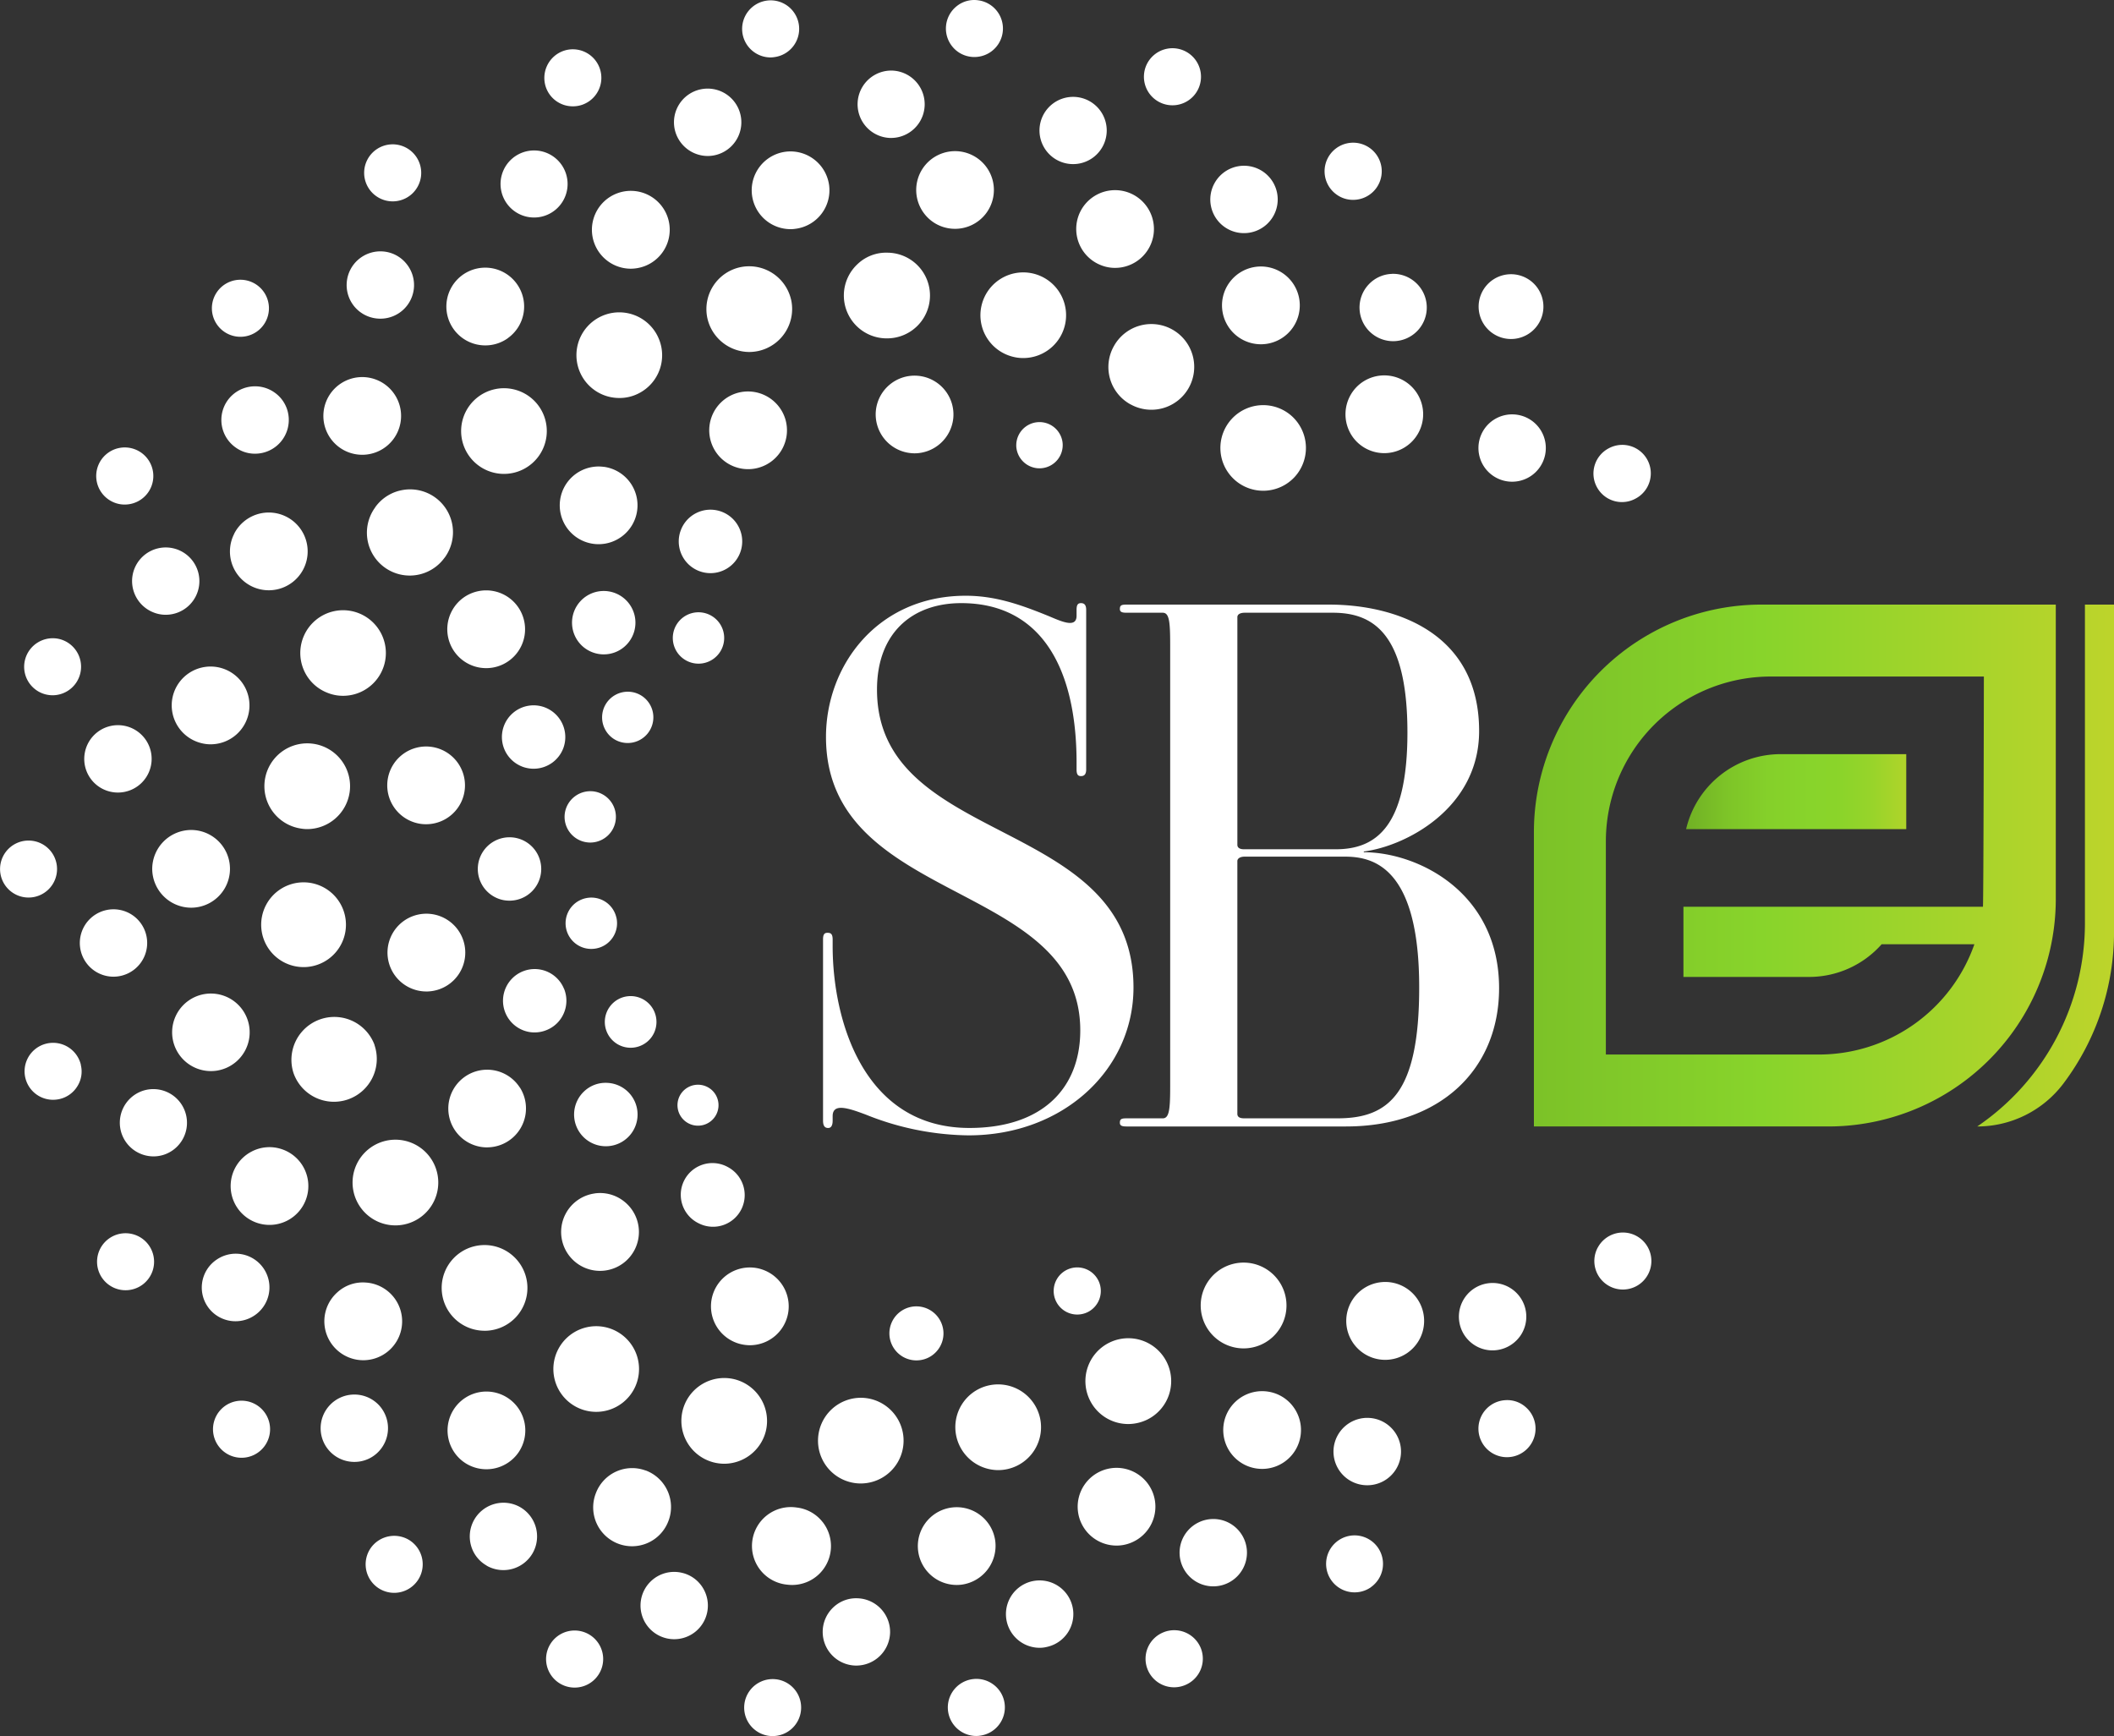
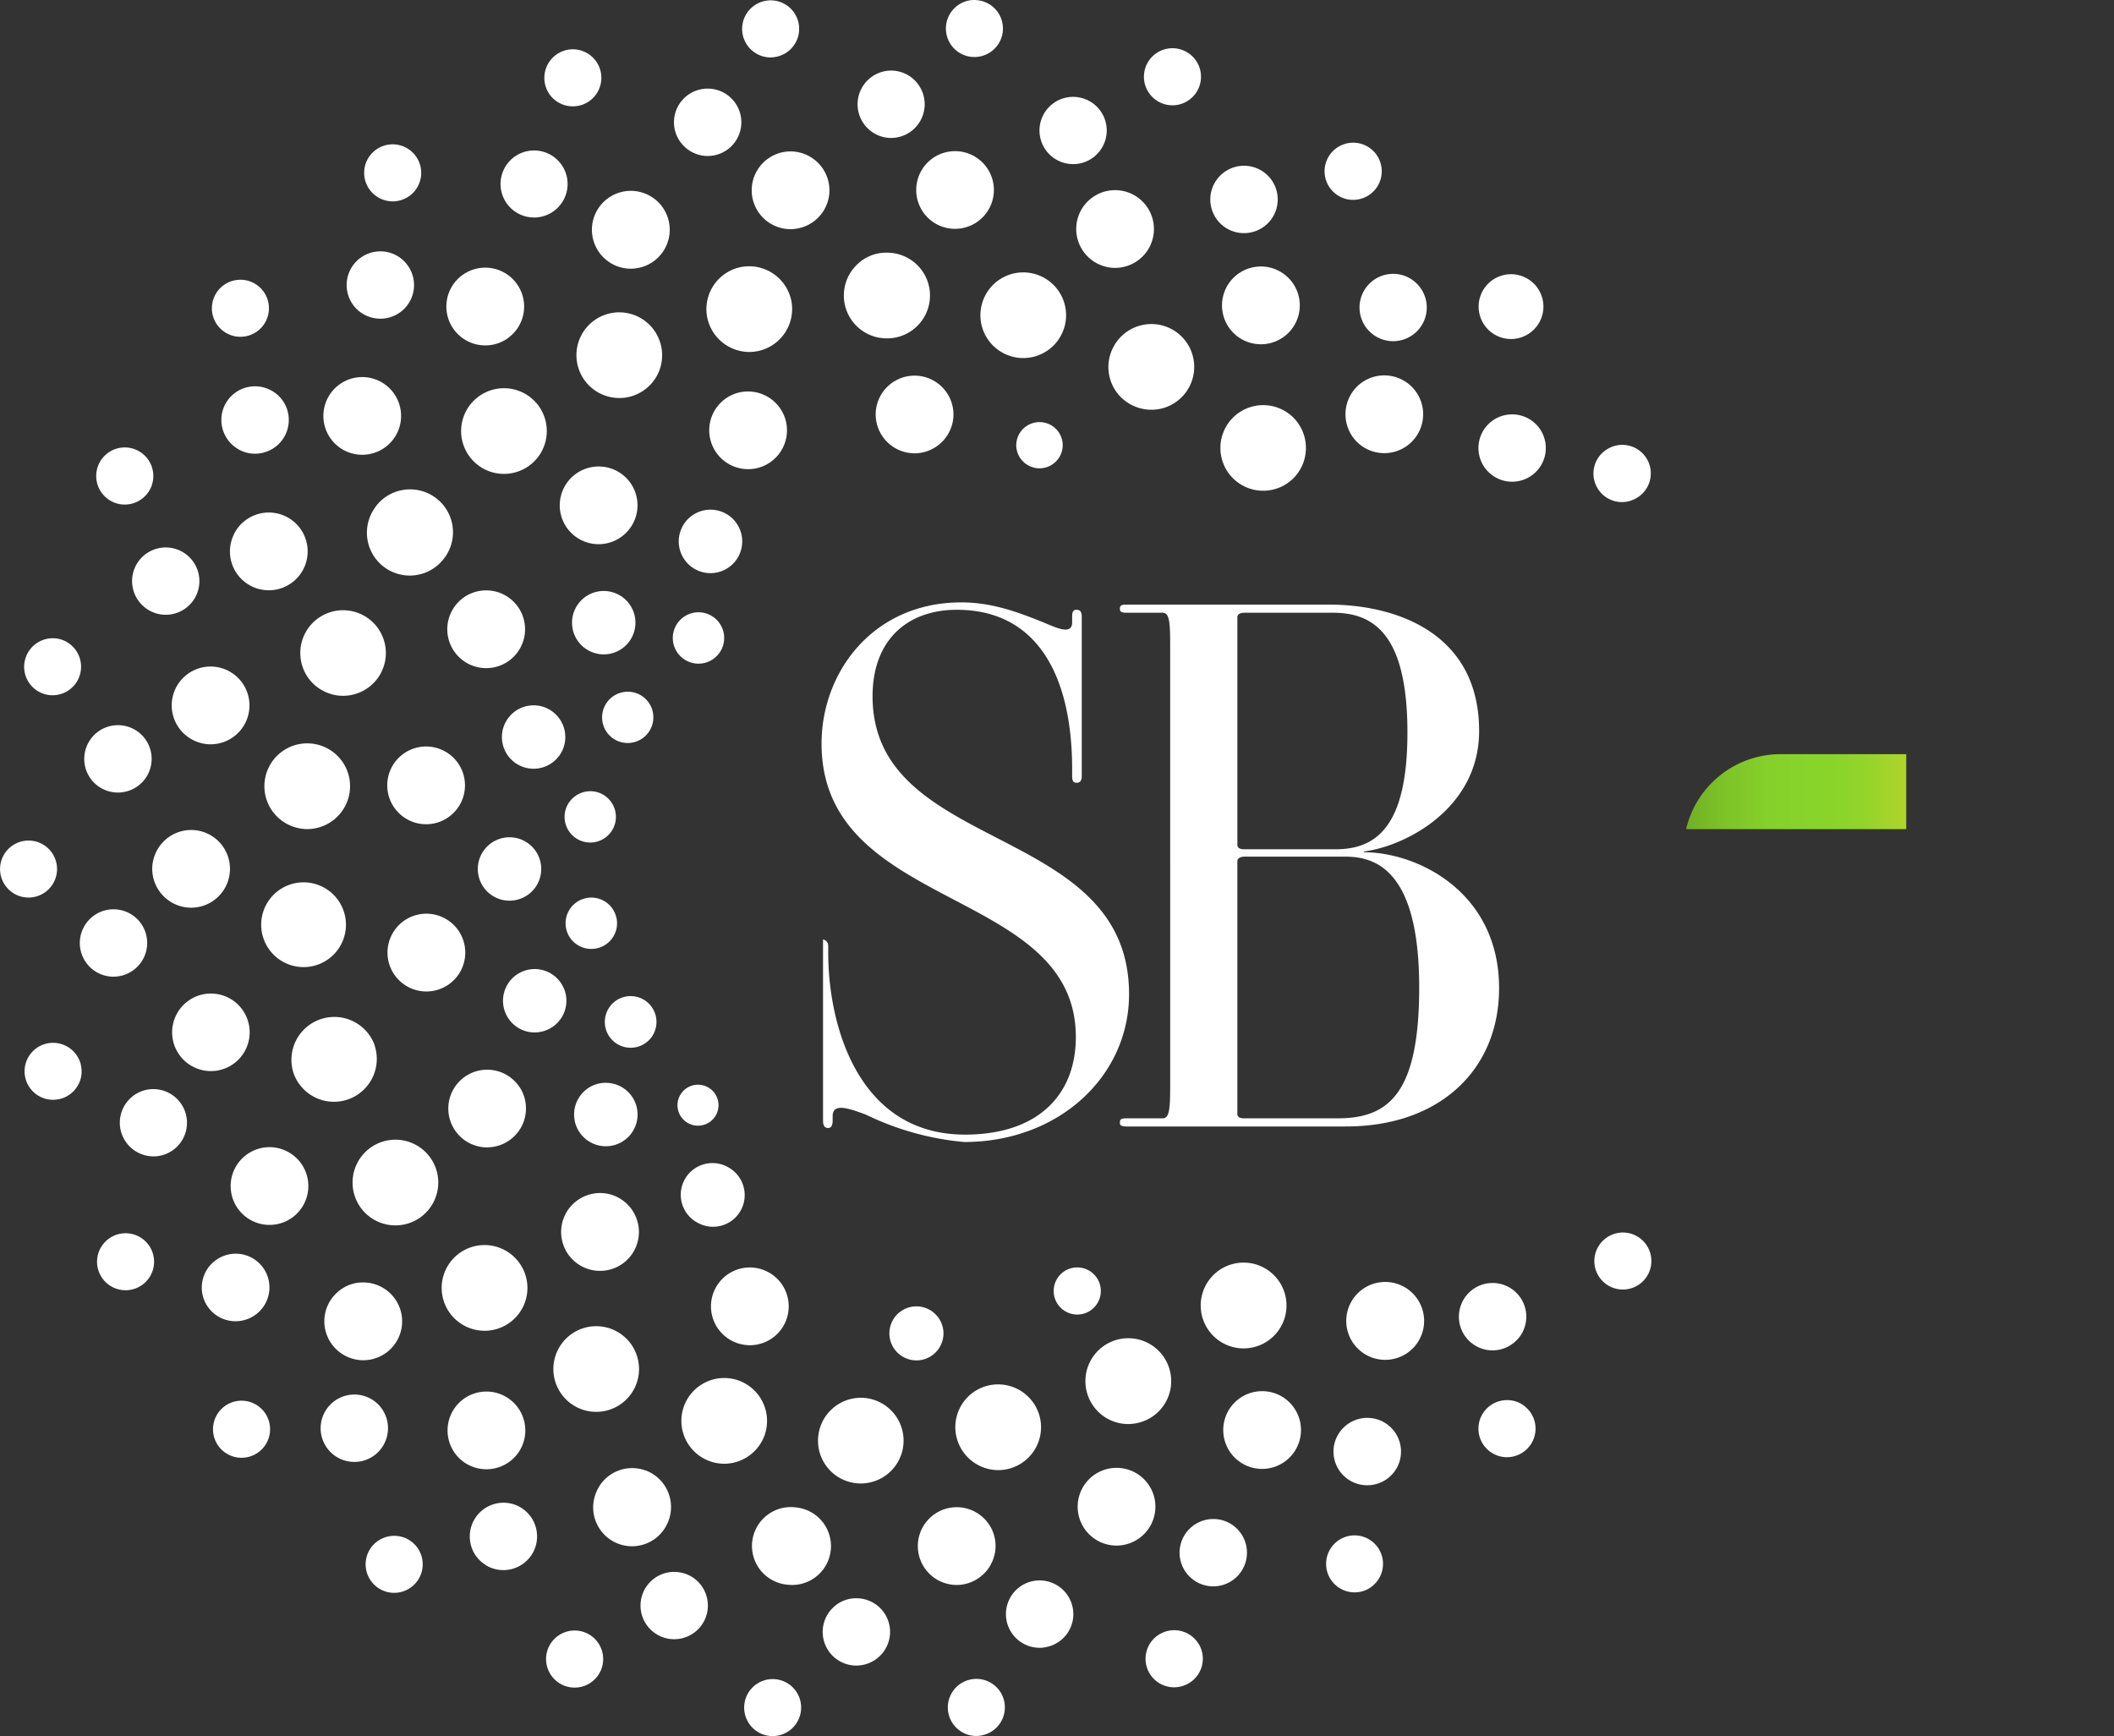
<svg xmlns="http://www.w3.org/2000/svg" width="256.277" height="210.462" viewBox="0 0 256.277 210.462">
  <rect x="0" y="0" width="256.277" height="210.462" fill="#333333" stroke="none" />
  <defs>
    <style>.a{fill:#fff;}.b{fill:url(#a);}.c{fill:url(#b);}</style>
    <linearGradient id="a" y1="0.5" x2="1" y2="0.5" gradientUnits="objectBoundingBox">
      <stop offset="0" stop-color="#70b025" />
      <stop offset="0.562" stop-color="#88d42b" />
      <stop offset="1" stop-color="#bdd42b" />
    </linearGradient>
    <linearGradient id="b" y1="0.5" x2="1" y2="0.5" gradientUnits="objectBoundingBox">
      <stop offset="0" stop-color="#70b025" />
      <stop offset="0.023" stop-color="#72b325" />
      <stop offset="0.194" stop-color="#7ec528" />
      <stop offset="0.373" stop-color="#85d02a" />
      <stop offset="0.57" stop-color="#88d42b" />
      <stop offset="0.707" stop-color="#8bd42a" />
      <stop offset="0.84" stop-color="#97d42a" />
      <stop offset="0.971" stop-color="#abd42a" />
      <stop offset="0.992" stop-color="#afd42a" />
    </linearGradient>
  </defs>
  <g transform="translate(-18.116 -9.889)">
    <g transform="translate(117.892 82.109)">
-       <path class="a" d="M296.145,270.278c-2.15-.806-4.032-1.434-4.032.18v.537c0,.717-.268.9-.538.9-.358,0-.627-.179-.627-.9V249.04c0-.627.179-.806.537-.806s.628.09.628.806v.807c0,8.872,3.674,22.045,16.578,22.045,8.872,0,13.441-4.839,13.441-11.828,0-18.281-30.826-15.145-30.826-35.576,0-8.692,6.273-17.116,16.937-17.116,3.585,0,6.631,1.076,9.946,2.419,1.524.628,3.495,1.613,3.495,0v-.717c0-.627.179-.806.537-.806s.628.179.628.806v19.357c0,.627-.268.807-.628.807s-.537-.18-.537-.807v-.807c0-11.739-4.481-19.356-13.979-19.356-5.914,0-10.215,3.584-10.215,10.485,0,19.177,31.094,15.234,31.094,36.113,0,9.948-8.513,17.923-19.983,17.923A34.217,34.217,0,0,1,296.145,270.278Zm58.209,1.434H327.74c-.538,0-.807-.09-.807-.448,0-.449.179-.538.807-.538h4.391c.806,0,.9-1.165.9-3.943V213.375c0-2.778-.09-3.943-.9-3.943H327.74c-.538,0-.807-.09-.807-.449,0-.448.179-.537.807-.537h24.553c8.065,0,18.191,3.405,18.191,15.323,0,9.41-8.961,13.979-13.979,14.607v.09c6.541,0,16.4,4.839,16.4,16.488C372.9,264.811,365.734,271.711,354.354,271.711Zm-1.613-62.28H342.077c-.538,0-.9.179-.9.537v27.6c0,.27.179.538.807.538H353.1c4.929,0,8.693-2.778,8.693-14.159C361.792,211.761,357.49,209.431,352.74,209.431ZM354.175,239h-12.1c-.628,0-.9.268-.9.537v30.648q0,.538.807.538h11.38c6.183,0,9.857-3.047,9.857-15.862C363.225,240.079,357.49,239,354.175,239Z" transform="translate(-290.948 -207.37)" />
+       <path class="a" d="M296.145,270.278c-2.15-.806-4.032-1.434-4.032.18v.537c0,.717-.268.9-.538.9-.358,0-.627-.179-.627-.9V249.04s.628.09.628.806v.807c0,8.872,3.674,22.045,16.578,22.045,8.872,0,13.441-4.839,13.441-11.828,0-18.281-30.826-15.145-30.826-35.576,0-8.692,6.273-17.116,16.937-17.116,3.585,0,6.631,1.076,9.946,2.419,1.524.628,3.495,1.613,3.495,0v-.717c0-.627.179-.806.537-.806s.628.179.628.806v19.357c0,.627-.268.807-.628.807s-.537-.18-.537-.807v-.807c0-11.739-4.481-19.356-13.979-19.356-5.914,0-10.215,3.584-10.215,10.485,0,19.177,31.094,15.234,31.094,36.113,0,9.948-8.513,17.923-19.983,17.923A34.217,34.217,0,0,1,296.145,270.278Zm58.209,1.434H327.74c-.538,0-.807-.09-.807-.448,0-.449.179-.538.807-.538h4.391c.806,0,.9-1.165.9-3.943V213.375c0-2.778-.09-3.943-.9-3.943H327.74c-.538,0-.807-.09-.807-.449,0-.448.179-.537.807-.537h24.553c8.065,0,18.191,3.405,18.191,15.323,0,9.41-8.961,13.979-13.979,14.607v.09c6.541,0,16.4,4.839,16.4,16.488C372.9,264.811,365.734,271.711,354.354,271.711Zm-1.613-62.28H342.077c-.538,0-.9.179-.9.537v27.6c0,.27.179.538.807.538H353.1c4.929,0,8.693-2.778,8.693-14.159C361.792,211.761,357.49,209.431,352.74,209.431ZM354.175,239h-12.1c-.628,0-.9.268-.9.537v30.648q0,.538.807.538h11.38c6.183,0,9.857-3.047,9.857-15.862C363.225,240.079,357.49,239,354.175,239Z" transform="translate(-290.948 -207.37)" />
    </g>
    <path class="a" d="M133.534,15.493a3.461,3.461,0,0,1,.574-4.866,3.384,3.384,0,0,1,2.538-.71,3.453,3.453,0,0,1-.4,6.883,2.692,2.692,0,0,1-.414-.023A3.424,3.424,0,0,1,133.534,15.493ZM91.717,141.164a3.77,3.77,0,0,0-2.763,1.006,3.848,3.848,0,0,0,1.892,6.612,4.029,4.029,0,0,0,.712.065,3.843,3.843,0,0,0,.159-7.683Zm33.771-90.256h.117a5.193,5.193,0,0,0,.117-10.386,5.021,5.021,0,0,0-3.7,1.435,5.195,5.195,0,0,0,3.47,8.951Zm4.712-15.07a4.669,4.669,0,0,0,3.15,1.759,4.806,4.806,0,0,0,.559.032,4.708,4.708,0,1,0-3.709-1.791ZM104.233,141.893l-.023-.019a2.491,2.491,0,0,0-3.475.518,2.483,2.483,0,0,0,.519,3.476,2.5,2.5,0,0,0,.6.327,2.468,2.468,0,0,0,.872.159,2.483,2.483,0,0,0,1.511-4.462Zm3.275-84.369h0a4.712,4.712,0,0,0,1.3,9.241,4.6,4.6,0,0,0,1.3-.183,4.71,4.71,0,0,0,3.228-5.832A4.734,4.734,0,0,0,107.507,57.524Zm-4.651,100.687h0A3.837,3.837,0,0,0,108,156.468a3.85,3.85,0,0,0-1.707-5.127.166.166,0,0,0-.035-.02,3.842,3.842,0,1,0-3.4,6.889Zm-2.261-83.9a3.847,3.847,0,1,0,1.918-2.221A3.824,3.824,0,0,0,100.6,74.309Zm48.291-38.325h0a4.714,4.714,0,0,0,2.739,6.066,4.557,4.557,0,0,0,1.671.313,4.712,4.712,0,1,0-4.41-6.38ZM107.737,172.79h0a4.879,4.879,0,0,0,1.277.181,4.713,4.713,0,0,0,1.331-9.235.207.207,0,0,0-.041-.014,4.712,4.712,0,1,0-2.571,9.067ZM147.155,29.646a4.076,4.076,0,1,0-2.474-1.894A4.068,4.068,0,0,0,147.155,29.646ZM132.6,57.115a4.714,4.714,0,0,0-8.308,2.6,4.72,4.72,0,0,0,4.285,5.109c.139.011.277.022.416.022a4.739,4.739,0,0,0,4.69-4.292A4.691,4.691,0,0,0,132.6,57.115Zm4.55-10.36a5.184,5.184,0,0,0,3.662,6.358,4.977,4.977,0,0,0,1.36.182,5.192,5.192,0,1,0-5.022-6.54ZM65.138,104.248a4.719,4.719,0,0,0,3.783,5.486,4.57,4.57,0,0,0,.853.076,4.712,4.712,0,1,0-4.636-5.561Zm4.666,25.84a4.976,4.976,0,0,0,.881-.086,4.713,4.713,0,0,0,1.789-8.517,4.714,4.714,0,1,0-2.67,8.6Zm7.372,18.894a4.72,4.72,0,0,0,4-7.2.3.3,0,0,0-.046-.056,4.709,4.709,0,1,0-3.956,7.261Zm-1.32-90.8a5.193,5.193,0,0,0,3.356,9.157,5.193,5.193,0,1,0-3.356-9.157ZM73.042,83.7a4.713,4.713,0,0,0,1.54,6.487,4.714,4.714,0,1,0,1.385-8.6A4.683,4.683,0,0,0,73.042,83.7Zm6.831,27.692h0a3.844,3.844,0,0,0-.693,7.623,4.035,4.035,0,0,0,.718.061,3.842,3.842,0,0,0-.023-7.684Zm12.513,12.164a3.1,3.1,0,0,0,.475-2.344.294.294,0,0,0-.018-.059,3.108,3.108,0,0,0-3.645-2.39,3.11,3.11,0,0,0,.595,6.163,3.194,3.194,0,0,0,.616-.061A3.073,3.073,0,0,0,92.386,123.555Zm-1.069-57.07A4.709,4.709,0,1,0,93.534,74.9a4.707,4.707,0,0,0-2.217-8.419ZM84.175,95.648a3.843,3.843,0,0,0-2.739,7.182,3.7,3.7,0,0,0,.673.187,3.791,3.791,0,0,0,.7.065,3.848,3.848,0,0,0,3.59-2.474h0A3.859,3.859,0,0,0,84.175,95.648Zm57.151-31.533a2.826,2.826,0,0,0,2.292,2.5,2.753,2.753,0,0,0,.51.048,2.645,2.645,0,0,0,.274-.014,2.814,2.814,0,0,0,2.531-3.078,2.817,2.817,0,0,0-5.607.547ZM90.185,39.43a4.729,4.729,0,0,0,4.4,3.035,4.887,4.887,0,0,0,1.678-.312,4.717,4.717,0,1,0-6.078-2.723Zm23.2-11.151a4.713,4.713,0,0,0,.56,9.391,3.61,3.61,0,0,0,.58-.042,4.708,4.708,0,0,0,4.109-5.24A4.729,4.729,0,0,0,113.381,28.279ZM111.535,16.85a2.6,2.6,0,0,0,.42-.033,3.456,3.456,0,0,0,1.712-6.156,3.457,3.457,0,0,0-4.849.6,3.46,3.46,0,0,0,2.717,5.591Zm-9.841,73.292a3.1,3.1,0,0,0,3-.446,3.114,3.114,0,1,0-4.366-.564A3.134,3.134,0,0,0,101.693,90.142ZM103.9,28.8a4.085,4.085,0,1,0-.882-8.073,4.082,4.082,0,0,0-3.1,4.873A4.11,4.11,0,0,0,103.9,28.8Zm10.119,17.422a5.217,5.217,0,0,0-6.2-3.932,5.2,5.2,0,0,0-3.943,6.2h0a5.237,5.237,0,0,0,5.065,4.07,5.321,5.321,0,0,0,1.142-.128A5.216,5.216,0,0,0,114.022,46.217Zm12-19.609h.1a4.085,4.085,0,0,0,.1-8.169,4.086,4.086,0,0,0-.2,8.169Zm60.822,16.48a4.033,4.033,0,0,0-2.828,1.308A4.08,4.08,0,0,0,187,51.25a4.079,4.079,0,0,0,2.774-7.072A4.072,4.072,0,0,0,186.841,43.088ZM180.184,33.5a3.372,3.372,0,0,0,1.955.617,3.465,3.465,0,1,0-1.955-.617Zm2.229,29.748a4.713,4.713,0,1,0,.386-6.66A4.74,4.74,0,0,0,182.413,63.25Zm32.341,7.506a3.364,3.364,0,0,0,1.6-.4,3.455,3.455,0,1,0-3.224-6.111,3.45,3.45,0,0,0-1.437,4.674A3.445,3.445,0,0,0,214.754,70.756Zm-15.571-9.962a4.084,4.084,0,1,0,5.657,1.164A4.09,4.09,0,0,0,199.184,60.794Zm-1.1-11.474a3.927,3.927,0,1,0-.04-.058A.279.279,0,0,0,198.079,49.319ZM165.525,164.177a5.2,5.2,0,1,0,3.789-1.205A5.2,5.2,0,0,0,165.525,164.177Zm9.251-103.792a5.189,5.189,0,1,0,.276,7.34A5.209,5.209,0,0,0,174.776,60.385ZM166.942,37.64h0a4.059,4.059,0,0,0,1.979.511,4.084,4.084,0,1,0-3.567-6.061,4.075,4.075,0,0,0,1.588,5.55Zm.151,6.591h0a4.715,4.715,0,1,0,6.552-1.206A4.716,4.716,0,0,0,167.093,44.232Zm-8.063-21.8a3.459,3.459,0,1,0,2.443-6.473,3.459,3.459,0,0,0-2.443,6.473Zm-8.787,157.209h0a5.179,5.179,0,0,0,4.658,2.884,5.326,5.326,0,0,0,2.31-.545,5.2,5.2,0,1,0-6.969-2.341Zm4.924-120.733a5.195,5.195,0,1,0-2.019-7.053A5.161,5.161,0,0,0,155.166,58.912ZM131.735,173.625a3.255,3.255,0,0,0,.743-2.392h0a3.293,3.293,0,0,0-3.568-2.962,3.276,3.276,0,0,0,.3,6.538c.1,0,.2-.007.306-.015A3.253,3.253,0,0,0,131.735,173.625ZM134.658,202h0a4.75,4.75,0,0,0,4.118-5.249,4.713,4.713,0,1,0-4.689,5.282A4.919,4.919,0,0,0,134.658,202Zm-12.053-22.659c-.053,0-.089,0-.129,0a5.2,5.2,0,0,0-5.192,5.076,5.185,5.185,0,0,0,5.072,5.312h.12a5.194,5.194,0,0,0,.129-10.386Zm35.271,11.528a4.712,4.712,0,1,0-4.41,6.39,4.609,4.609,0,0,0,1.678-.311A4.718,4.718,0,0,0,157.876,190.864ZM138,177.839a5.181,5.181,0,0,0-3.944,6.2,5.22,5.22,0,0,0,5.065,4.071,5.2,5.2,0,0,0,5.075-6.326h0A5.209,5.209,0,0,0,138,177.839Zm5.265,23.738h0a4.085,4.085,0,0,0,.882,8.073,3.551,3.551,0,0,0,.89-.108,4.066,4.066,0,0,0,3.1-4.864A4.093,4.093,0,0,0,143.268,201.577Zm8-36.458a2.857,2.857,0,1,0-2.555,4.132,2.9,2.9,0,0,0,1.277-.3A2.863,2.863,0,0,0,151.268,165.12Zm-33.424,29.288a4.664,4.664,0,0,0-3.143-1.762A4.713,4.713,0,1,0,113.584,202a4.93,4.93,0,0,0,.568.034,4.714,4.714,0,0,0,3.691-7.631Zm20.778,19.754a3.441,3.441,0,0,0-2.555-.715h0a3.46,3.46,0,0,0,.41,6.895,2.6,2.6,0,0,0,.419-.033,3.46,3.46,0,0,0,3.017-3.844A3.415,3.415,0,0,0,138.622,214.162Zm-16.578-10.515a4.018,4.018,0,0,0-2.918,1.114,4.084,4.084,0,0,0,2.718,7.046h.1a4.107,4.107,0,0,0,4.079-3.981,4.082,4.082,0,0,0-3.981-4.178ZM82.921,135.051a3.836,3.836,0,0,0,1.416-.272,3.79,3.79,0,0,0,2.114-2.022,3.828,3.828,0,0,0,.064-2.953.246.246,0,0,0-.031-.057,3.837,3.837,0,0,0-4.955-2.113,3.844,3.844,0,0,0,.71,7.356A3.758,3.758,0,0,0,82.921,135.051Zm-1.79,57.523h0a4.088,4.088,0,0,0-5.906,4.707,4.023,4.023,0,0,0,1.869,2.391.366.366,0,0,0,.068.051,4.091,4.091,0,0,0,5.557-1.6A4.1,4.1,0,0,0,81.131,192.574Zm-.163-6.6a4.716,4.716,0,0,0-4.731-7.312,4.715,4.715,0,0,0-1.829,8.517,4.733,4.733,0,0,0,6.56-1.205Zm-4.113-14.756a5.192,5.192,0,0,0,3.537-9,5.191,5.191,0,0,0-7.341.266,5.193,5.193,0,0,0,3.8,8.73Zm34.075,12.272h0a5.214,5.214,0,0,0-3.665-6.367,5.2,5.2,0,0,0-6.368,3.664,5.2,5.2,0,0,0,3.667,6.37,5.31,5.31,0,0,0,1.344.181A5.22,5.22,0,0,0,110.93,183.489Zm-10.023,17.1a4.079,4.079,0,1,0-2.125,7.877,3.991,3.991,0,0,0,1.069.142,4.08,4.08,0,0,0,3.53-6.126A4.038,4.038,0,0,0,100.906,200.588Zm11.287,12.879a3.455,3.455,0,1,0-.815,6.862c.139.012.278.022.406.022a3.456,3.456,0,0,0,3.426-3.049,3.446,3.446,0,0,0-3.017-3.836ZM89,207.779h0a3.46,3.46,0,1,0,2.012,4.462A3.457,3.457,0,0,0,89,207.779Zm10.164-13.54h0a4.732,4.732,0,0,0-2.742-6.077.253.253,0,0,0-.076-.017,4.7,4.7,0,0,0-5.992,2.759,4.71,4.71,0,1,0,8.809,3.335ZM216.459,159.7h0a3.458,3.458,0,0,0-4.631,1.4.32.32,0,0,0-.031.049,3.452,3.452,0,0,0,1.449,4.673,3.456,3.456,0,1,0,3.216-6.119ZM67.1,148.161a5.194,5.194,0,1,0,1.808,9.425,5.193,5.193,0,0,0-1.808-9.425Zm133.5,31.471a3.459,3.459,0,0,0,.21,6.912,3.461,3.461,0,0,0,2.586-1.17,3.45,3.45,0,0,0-.3-4.883A3.369,3.369,0,0,0,200.594,179.632Zm-16.4,2.158a4.1,4.1,0,0,0-4.414,3.733,4.082,4.082,0,0,0,4.071,4.422,4.084,4.084,0,0,0,.343-8.155Zm18.167-9.878,0,0a4.086,4.086,0,1,0-5.712.9,4.049,4.049,0,0,0,2.4.783A4.118,4.118,0,0,0,202.364,171.911Zm-30.388,6.706a4.712,4.712,0,1,0,3.015,1.95A4.674,4.674,0,0,0,171.976,178.617Zm-5.483,15.627a4.1,4.1,0,0,0-5.168,2.572,4.084,4.084,0,1,0,5.168-2.572Zm16.445,1.832a3.454,3.454,0,1,0,1.347,6.247.294.294,0,0,0,.052-.046,3.453,3.453,0,0,0-1.4-6.2Zm2.826-30.767a4.72,4.72,0,1,0,3.407,1.182A4.721,4.721,0,0,0,185.764,165.308Zm-26.522,42.431h0a3.457,3.457,0,1,0,2.453,6.464,3.457,3.457,0,0,0,2.012-4.456A3.479,3.479,0,0,0,159.242,207.739ZM64.227,48.522A4.074,4.074,0,0,0,67.34,41.81a4.038,4.038,0,0,0-2.776-1.436,4.094,4.094,0,0,0-2.978.955,4.082,4.082,0,0,0-.479,5.756A4.085,4.085,0,0,0,64.227,48.522Zm-2.2,16.5a4.71,4.71,0,1,0-3.121-1.184A4.695,4.695,0,0,0,62.031,65.02Zm4.979,4.26a5.155,5.155,0,0,0-3.392,2.084.266.266,0,0,0-.034.062A5.192,5.192,0,0,0,72,77.512a.286.286,0,0,0,.043-.048A5.2,5.2,0,0,0,67.01,69.28Zm-12.073,21.8a5.138,5.138,0,0,0,2.831,2.775,5.032,5.032,0,0,0,1.946.384,5.187,5.187,0,1,0-4.777-3.159ZM65.722,34.3a3.454,3.454,0,0,0,2.84-5.424,3.457,3.457,0,1,0-2.84,5.424Zm20.884,74.078v0a3.115,3.115,0,0,0,1.962,3.45,3.163,3.163,0,0,0,.563.154,3.128,3.128,0,0,0,.554.049,3.114,3.114,0,0,0,.532-6.179A3.129,3.129,0,0,0,86.606,108.378ZM43.688,139.736a4.491,4.491,0,0,0,1.13-.139,4.7,4.7,0,1,0-1.13.139Zm2.837-65.186a.33.33,0,0,0-.026.07,4.7,4.7,0,0,0,2.016,6.29,4.713,4.713,0,1,0-1.99-6.36ZM54.96,127.13a4.362,4.362,0,0,0,.513-.03,5.138,5.138,0,1,0-.513.03Zm-.345-16.793a4.5,4.5,0,0,0,.756.064,5.217,5.217,0,0,0,5.129-4.454,5.193,5.193,0,1,0-5.885,4.39ZM94.207,99.964a3.113,3.113,0,0,0,1.609-5.779A3.113,3.113,0,0,0,92.6,99.516a3.053,3.053,0,0,0,.509.246A3.1,3.1,0,0,0,94.207,99.964ZM87.883,180.4a5.192,5.192,0,1,0-2.03-7.063A5.19,5.19,0,0,0,87.883,180.4Zm2.324-25.829a4.715,4.715,0,1,0,3.488.905A4.67,4.67,0,0,0,90.207,154.566ZM36.569,115.229a4.73,4.73,0,0,0,4.722,4.7,4.711,4.711,0,0,0-.012-9.422A4.734,4.734,0,0,0,36.569,115.229ZM76.944,51.761a4.683,4.683,0,0,0,2.69-.839.308.308,0,0,0,.046-.041,4.7,4.7,0,0,0,1.137-6.511,4.712,4.712,0,1,0-3.872,7.391ZM91.316,89.218a3.821,3.821,0,0,0,2.84-1.264h0a3.843,3.843,0,1,0-5.427.274,3.867,3.867,0,0,0,2.587.991ZM82.872,36.257a4.032,4.032,0,0,0,1.816-.434,4.064,4.064,0,1,0-1.816.434Zm4.693-13.479a3.379,3.379,0,0,0,1.227-.223,3.458,3.458,0,1,0-2.465-6.462,3.48,3.48,0,0,0-2,4.464A3.442,3.442,0,0,0,87.565,22.778Zm10.274,27.86a5.192,5.192,0,1,0-4.647,7.5A5.057,5.057,0,0,0,95.5,57.6a5.178,5.178,0,0,0,2.34-6.957Zm-.219,83.838a3.131,3.131,0,1,0-1.374,1.944A3.1,3.1,0,0,0,97.62,134.477ZM47.606,179.7a3.46,3.46,0,1,0,2.377,1.154A3.455,3.455,0,0,0,47.606,179.7ZM35.368,142.146a4.083,4.083,0,0,0-2.492,5.213,4.1,4.1,0,0,0,3.851,2.719,4.046,4.046,0,0,0,1.37-.24,4.081,4.081,0,0,0-2.729-7.692ZM48.906,169.4h0a4.088,4.088,0,1,0-4.492-6.831,4.084,4.084,0,0,0,2.251,7.494A4.1,4.1,0,0,0,48.906,169.4Zm18.963,27.282h0a3.483,3.483,0,0,0-4.816.884,3.459,3.459,0,1,0,4.816-.882ZM45.726,58.405h0a4.085,4.085,0,0,0,.911,5.7,3.98,3.98,0,0,0,2.4.786,4.09,4.09,0,0,0,4.037-4.738A4.032,4.032,0,0,0,51.437,57.5,4.093,4.093,0,0,0,45.726,58.405ZM34.36,159.549a3.455,3.455,0,1,0-1.022,6.755,3.458,3.458,0,0,0,3.3-2.422,3.456,3.456,0,0,0-2.277-4.333Zm29.5,20.494h0a4.089,4.089,0,0,0-5.776.207,4.08,4.08,0,0,0,2.992,6.865,4.034,4.034,0,0,0,2.992-1.307A4.1,4.1,0,0,0,63.863,180.043ZM52.169,149.169a4.655,4.655,0,0,0-3.576.337,4.71,4.71,0,1,0,4.39,8.335,4.712,4.712,0,0,0-.814-8.672Zm5.273,20.643a4.727,4.727,0,0,0,4.7,4.977,4.714,4.714,0,0,0,.267-9.421,4.575,4.575,0,0,0-3.387,1.18A4.7,4.7,0,0,0,57.442,169.812Zm6.08-33.212a.306.306,0,0,0-.017-.078,5.2,5.2,0,0,0-9.8,3.473,5.193,5.193,0,0,0,6.634,3.162h0A5.2,5.2,0,0,0,63.522,136.6Zm-31.249-8.328h0a4.087,4.087,0,0,0,2.19-7.227,4.085,4.085,0,1,0-2.592,7.248C32,128.294,32.143,128.283,32.272,128.273Zm11.375-28.151a4.714,4.714,0,1,0-4.582-5.832h0a4.716,4.716,0,0,0,3.46,5.69A4.515,4.515,0,0,0,43.647,100.122ZM34.426,78.8a4.083,4.083,0,0,0,2.26,5.318,3.971,3.971,0,0,0,1.526.3A4.081,4.081,0,1,0,34.426,78.8Zm-2.8-8.144a3.381,3.381,0,0,0,1.6.4,3.462,3.462,0,1,0-1.6-.4ZM47.258,50.718a3.458,3.458,0,1,0-.217-6.909,3.458,3.458,0,0,0,.217,6.909ZM23.674,94.076h0a3.555,3.555,0,0,0,.826.1,3.46,3.46,0,0,0,.818-6.818A3.468,3.468,0,0,0,21.144,89.9a3.454,3.454,0,0,0,2.531,4.178Zm1.357,21.162a3.45,3.45,0,0,0-3.448-3.448h-.02a3.454,3.454,0,1,0,3.468,3.448Zm2.888,23.769a.333.333,0,0,0-.009-.078,3.465,3.465,0,0,0-4.186-2.519,3.453,3.453,0,0,0,.828,6.806,3.586,3.586,0,0,0,.828-.1,3.425,3.425,0,0,0,2.129-1.562,3.336,3.336,0,0,0,.41-2.538Zm3.9-33.082a3.8,3.8,0,0,0,.6.044,4.084,4.084,0,1,0-4.046-4.667,4.072,4.072,0,0,0,3.447,4.624Z" transform="translate(0)" />
    <g transform="translate(204.072 83.185)">
-       <path class="b" d="M580.344,273.577A29.812,29.812,0,0,0,593.4,248.905V210.312h3.528v39.655a30.524,30.524,0,0,1-6.12,18.382,13.078,13.078,0,0,1-10.46,5.228Zm9.524-63.266v35.676a27.589,27.589,0,0,1-27.589,27.59H526.6V237.9a27.589,27.589,0,0,1,27.589-27.59Zm-8.721,8.721h-25.84a19.983,19.983,0,0,0-19.984,19.983v25.84h25.841A19.974,19.974,0,0,0,580,251.485H568.757a11.738,11.738,0,0,1-8.8,3.964h-15.23V246.94h36.309C581.111,246.26,581.148,219.033,581.148,219.033Z" transform="translate(-526.603 -210.312)" />
      <path class="c" d="M577.049,268.975h26.688v-9.091h-15.23A11.774,11.774,0,0,0,577.049,268.975Z" transform="translate(-558.601 -241.755)" />
    </g>
  </g>
</svg>